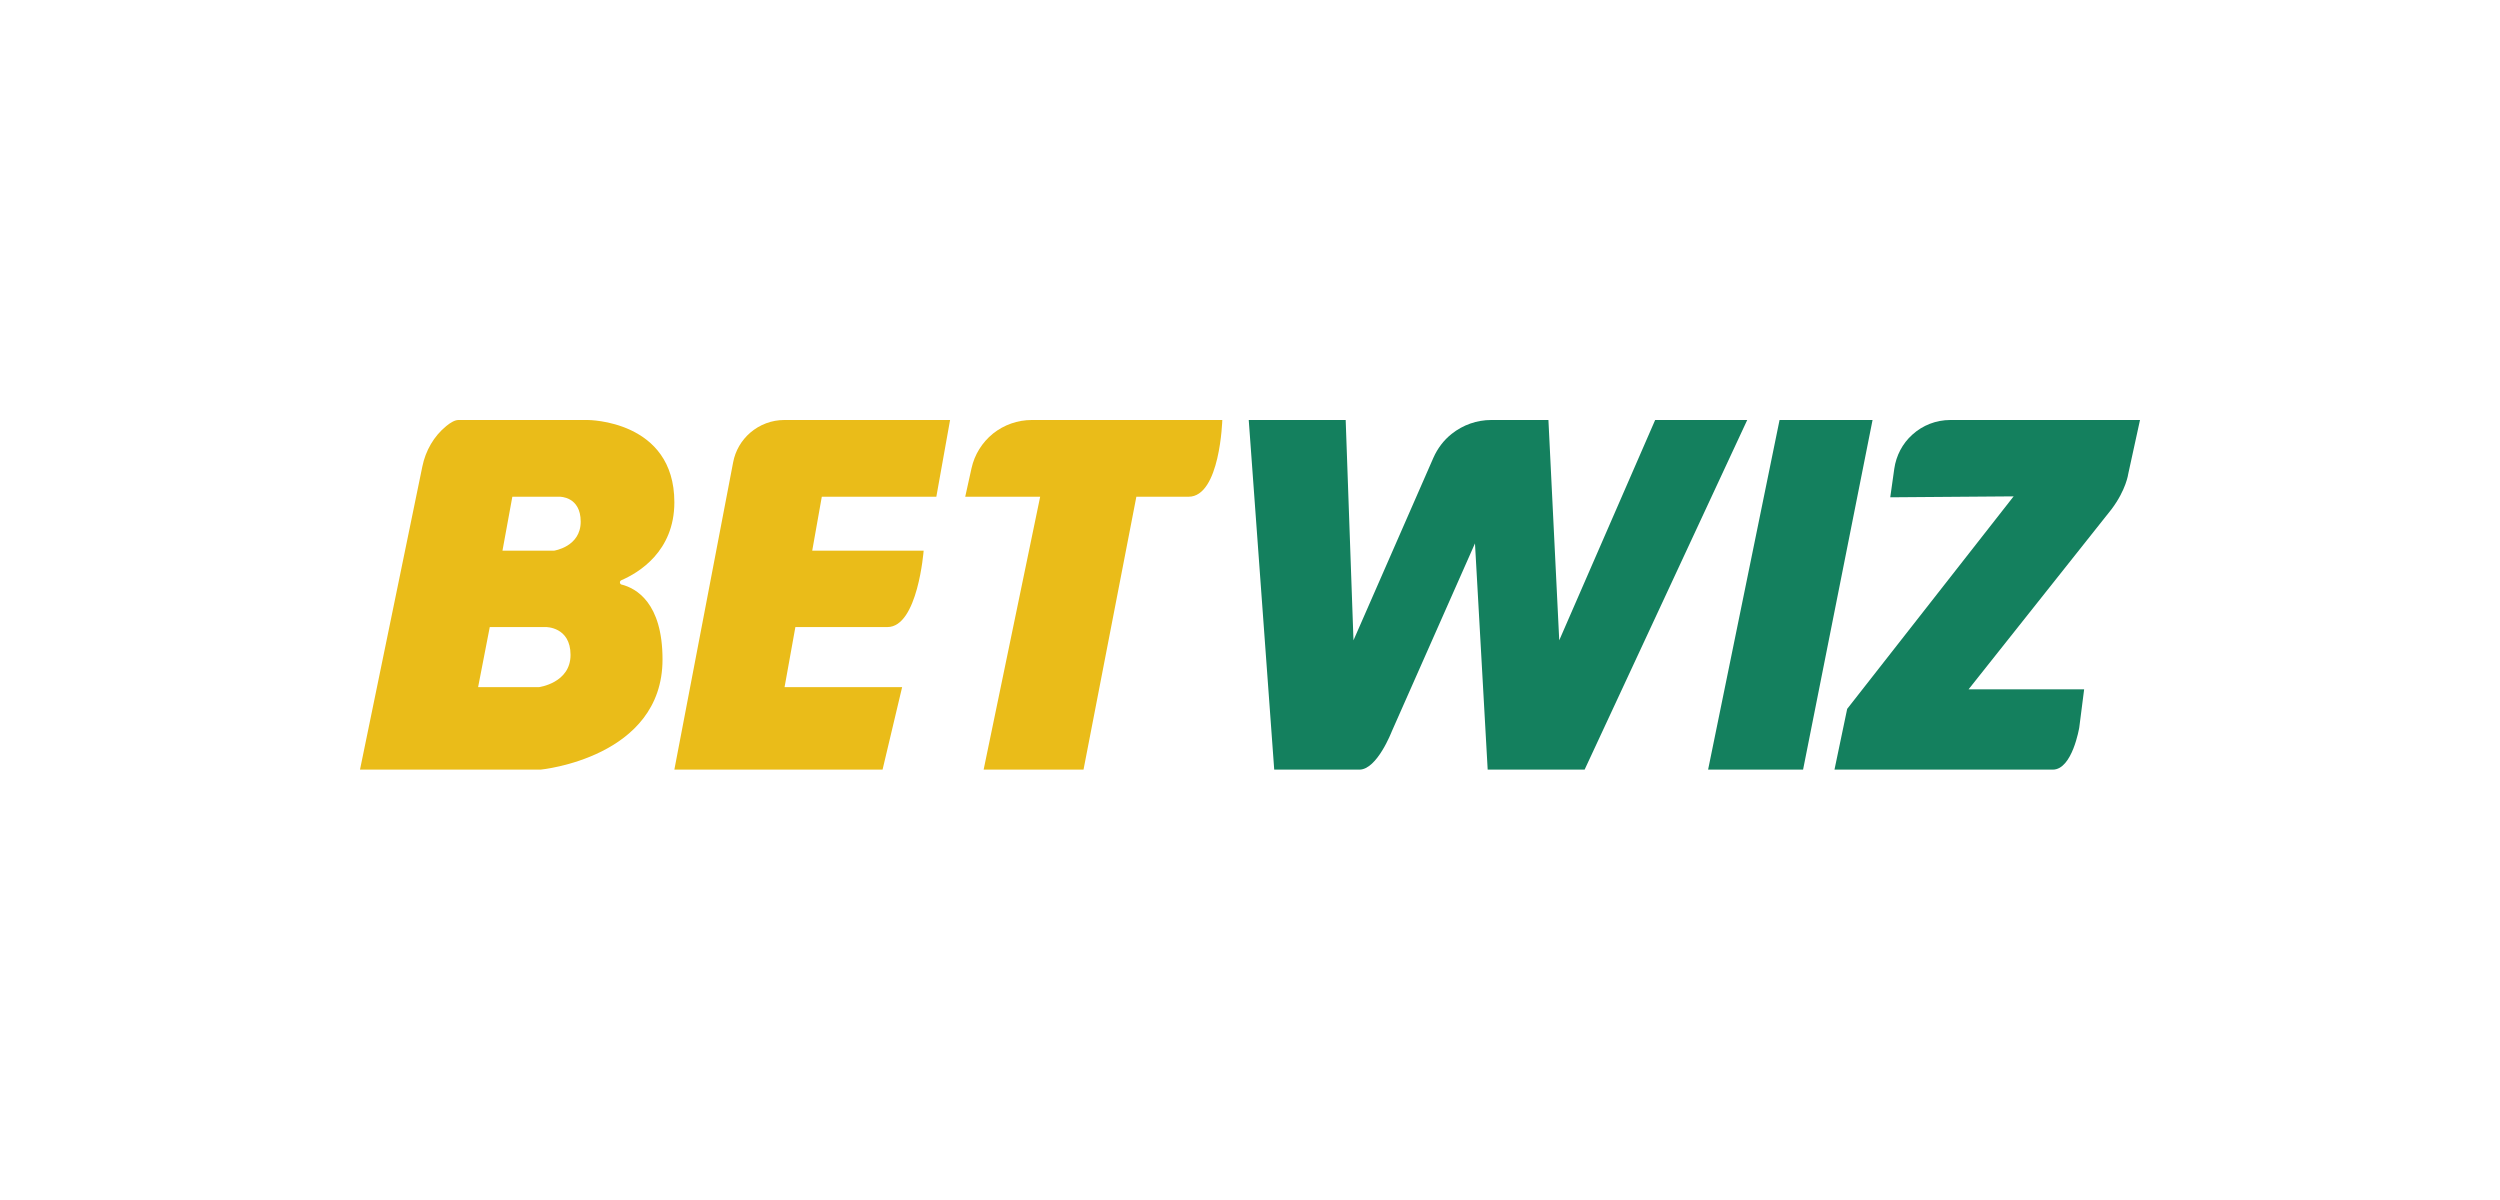
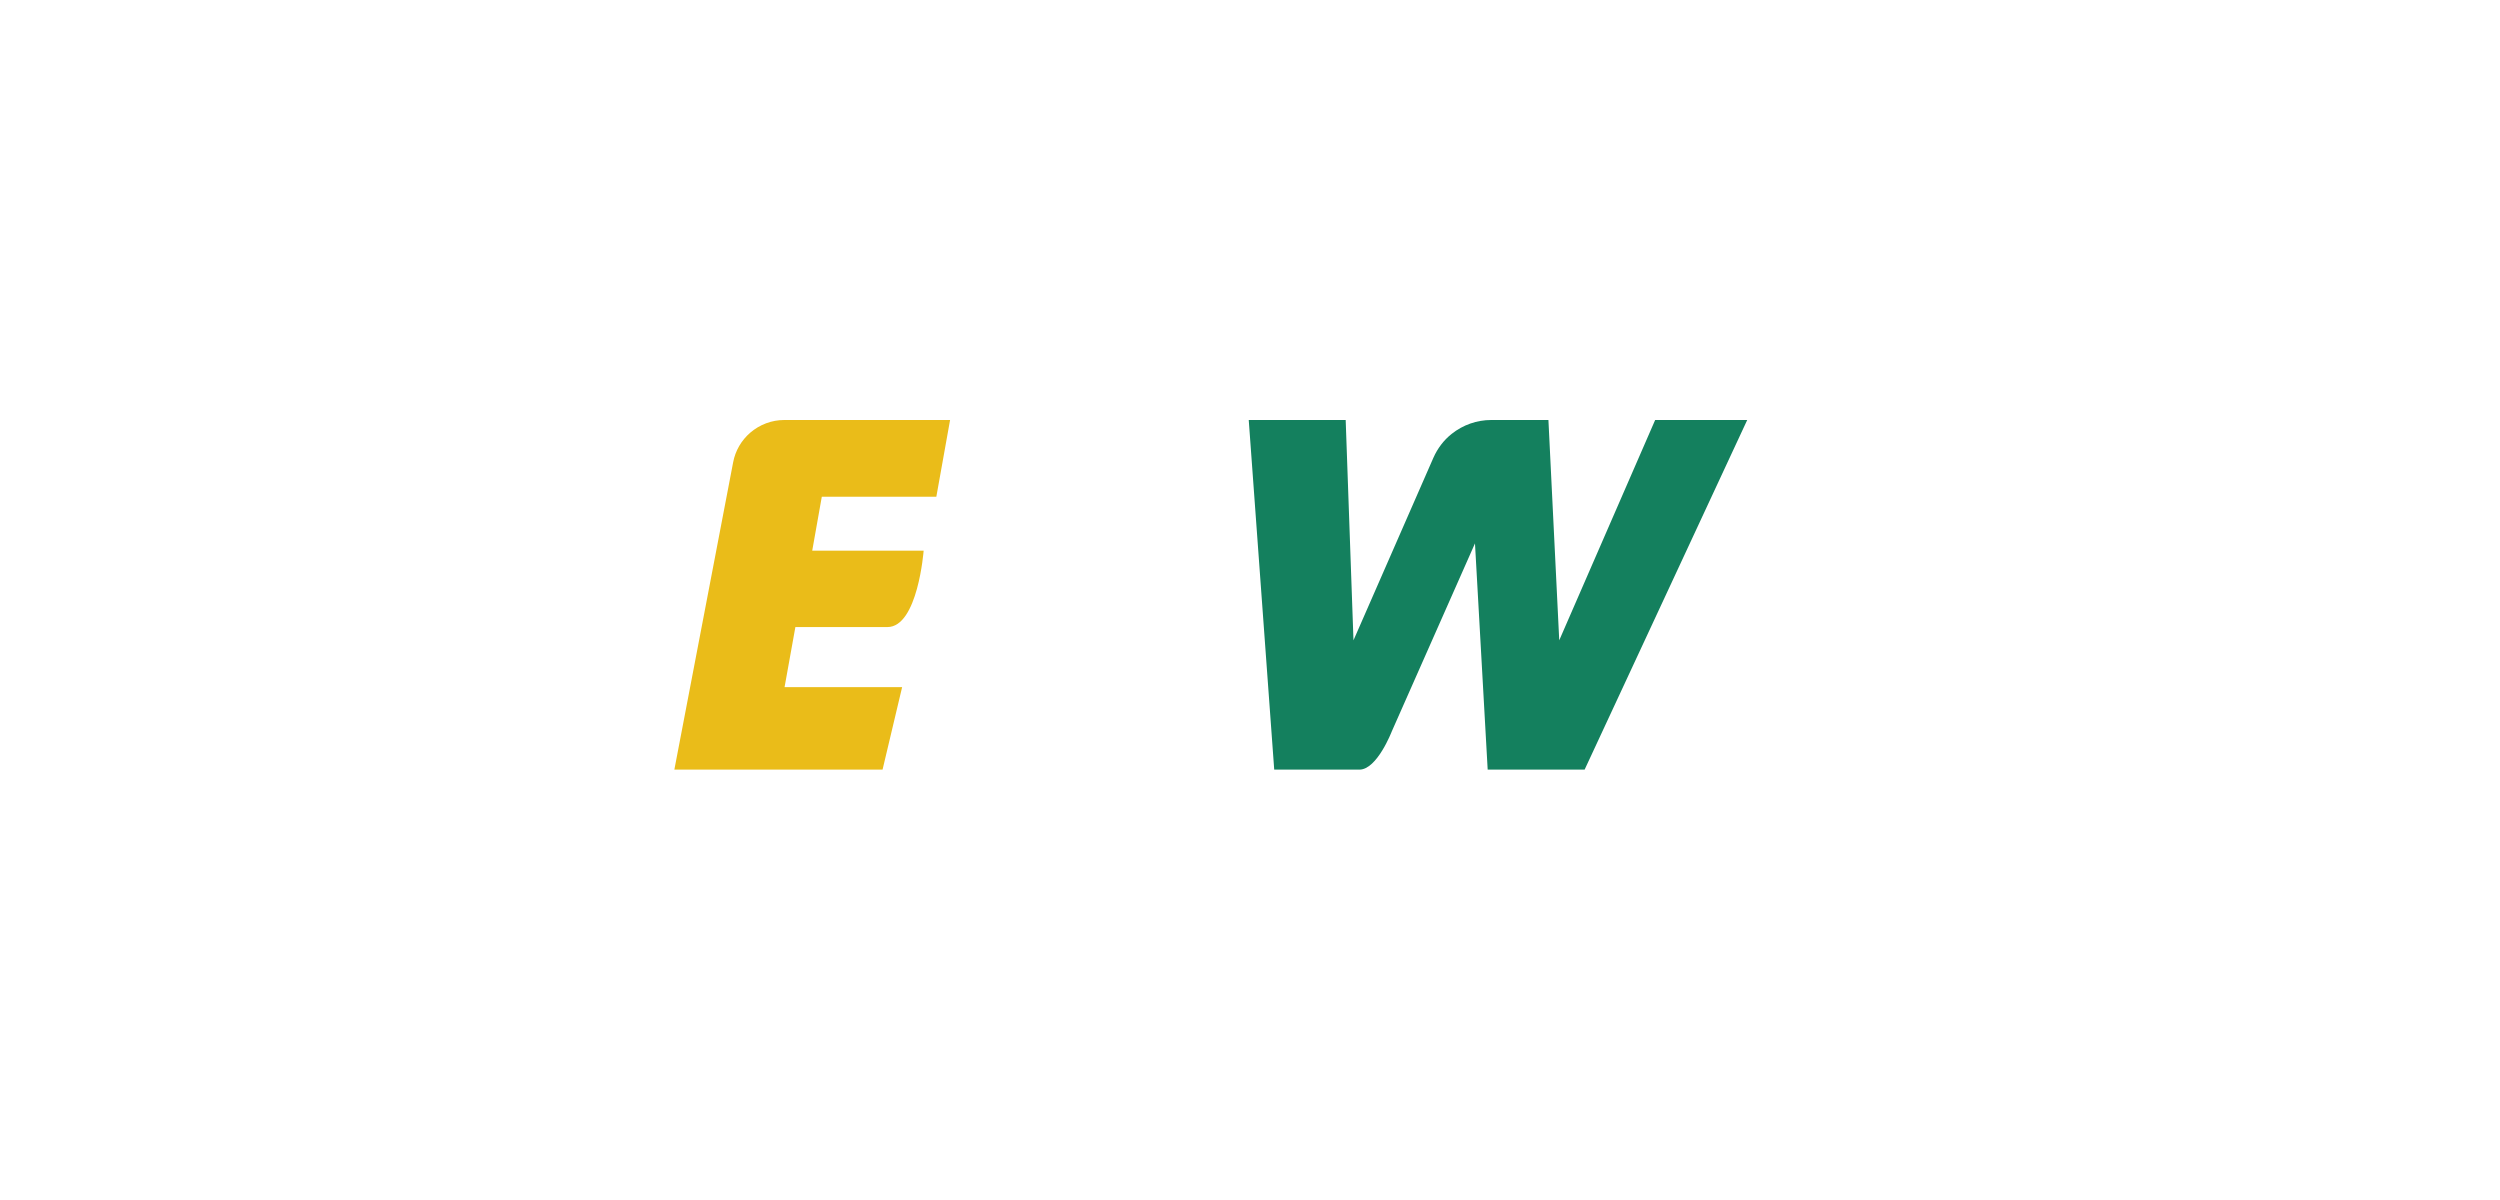
<svg xmlns="http://www.w3.org/2000/svg" width="125" height="60" viewBox="0 0 125 60" fill="none">
-   <path d="M31.085 29.233C30.977 29.205 30.963 29.059 31.066 29.012C31.917 28.645 33.718 27.582 33.718 25.114C33.718 21 29.388 21 29.388 21H22.923C22.744 21 22.528 21.127 22.316 21.301C21.691 21.809 21.277 22.538 21.117 23.327L18 38.481H27.032C27.032 38.481 33.126 37.894 33.126 32.971C33.126 30.131 31.8 29.412 31.08 29.228L31.085 29.233ZM26.943 34.358H23.905L24.488 31.353H27.291C27.291 31.353 28.527 31.334 28.527 32.745C28.527 34.156 26.943 34.358 26.943 34.358ZM27.695 27.535H25.123L25.617 24.837H27.987C27.987 24.837 29.035 24.818 29.035 26.083C29.035 27.347 27.695 27.535 27.695 27.535Z" fill="#EABC19" />
  <path d="M33.718 38.481L36.657 23.116C36.765 22.538 37.07 22.016 37.512 21.635C37.987 21.226 38.589 21 39.214 21H47.504L46.817 24.837H41.09L40.611 27.535H46.182C46.182 27.535 45.891 31.353 44.372 31.353H39.769L39.228 34.358H45.106L44.128 38.481H33.723H33.718Z" fill="#EABC19" />
-   <path d="M48.261 24.837L48.576 23.412C48.726 22.73 49.107 22.119 49.653 21.677C50.203 21.24 50.884 21 51.59 21H61.115C61.115 21 61.007 24.837 59.428 24.837H56.818L54.176 38.481H49.182L52.008 24.837H48.261Z" fill="#EABC19" />
  <path d="M62.437 21H67.284L67.674 32.016L71.671 22.885C71.878 22.42 72.188 22.006 72.588 21.691C73.152 21.244 73.843 21 74.558 21H77.421L77.962 32.016L82.758 21H87.361L79.231 38.481H74.384L73.749 27.169L69.588 36.572C69.588 36.572 68.855 38.481 67.971 38.481H63.711L62.437 21Z" fill="#14805E" />
-   <path d="M88.978 21L85.405 38.481H90.154L93.628 21H88.978Z" fill="#14805E" />
-   <path d="M94.512 24.87L94.714 23.436C94.808 22.782 95.123 22.175 95.617 21.733C96.134 21.263 96.806 21 97.512 21H107L106.412 23.694C106.412 23.694 106.313 24.479 105.58 25.457L98.429 34.466H104.207L103.963 36.375C103.963 36.375 103.619 38.481 102.641 38.481H91.724L92.359 35.444L100.681 24.818L94.512 24.865V24.87Z" fill="#14805E" />
</svg>